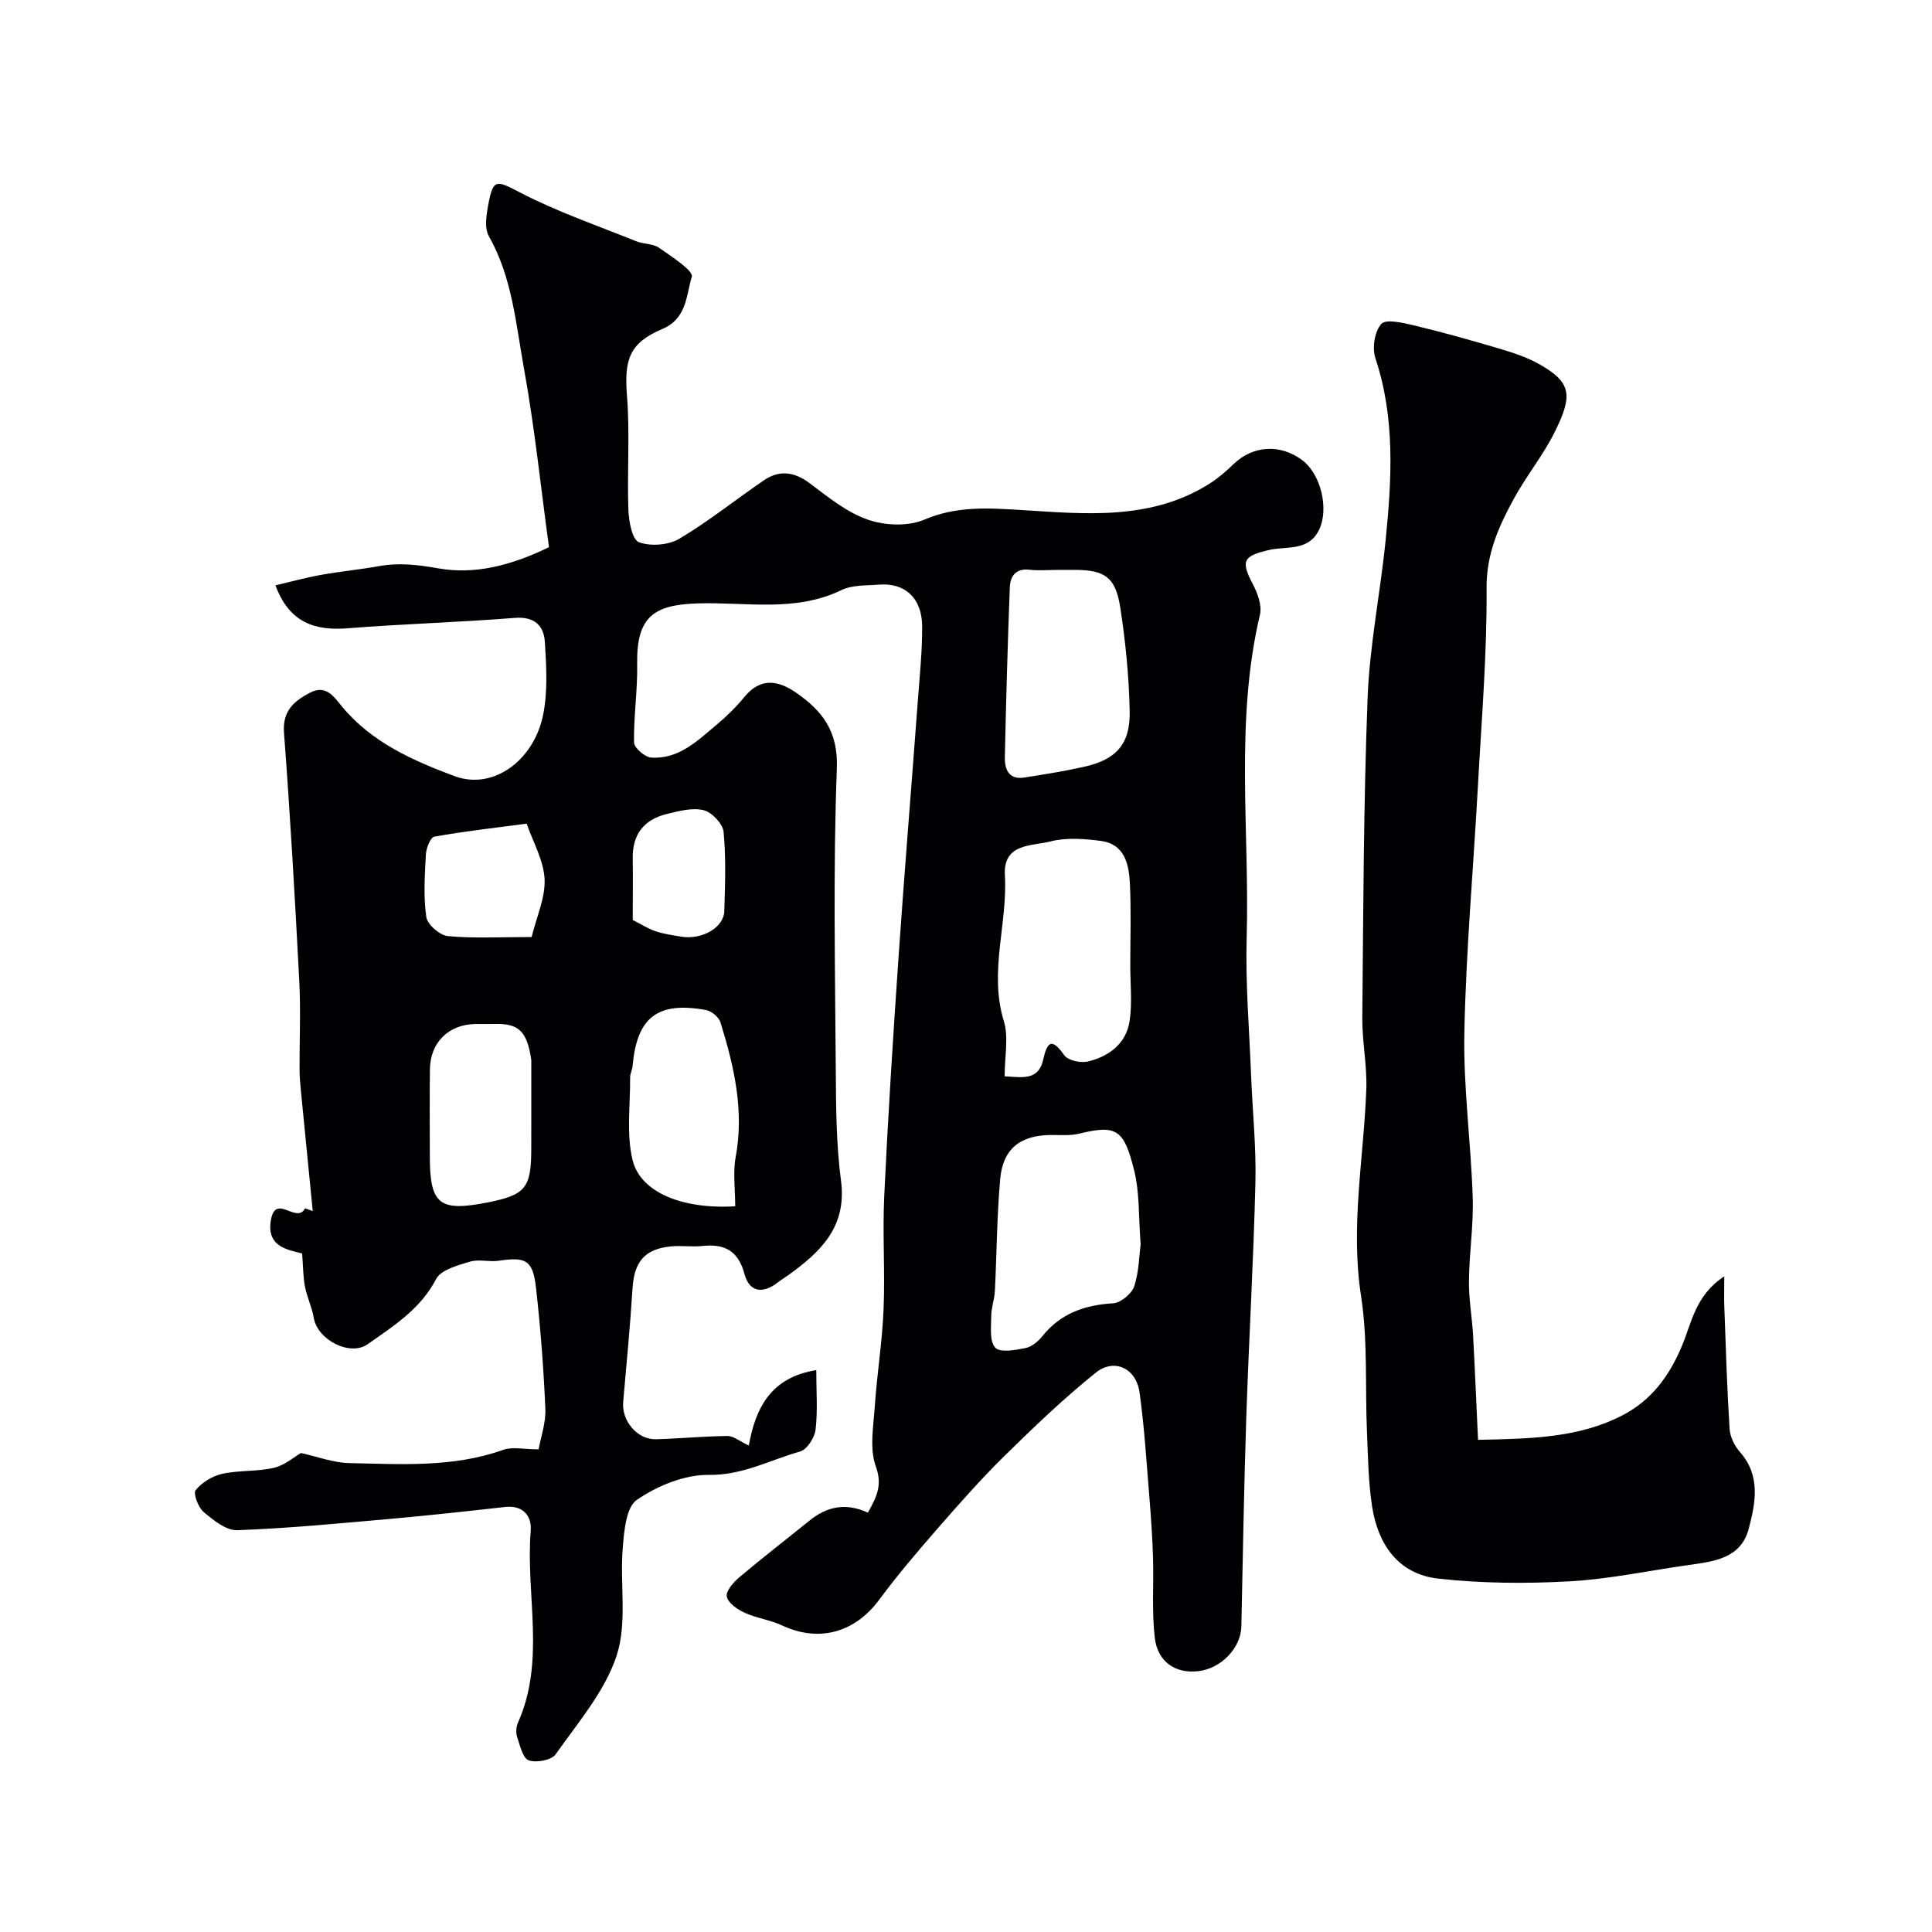
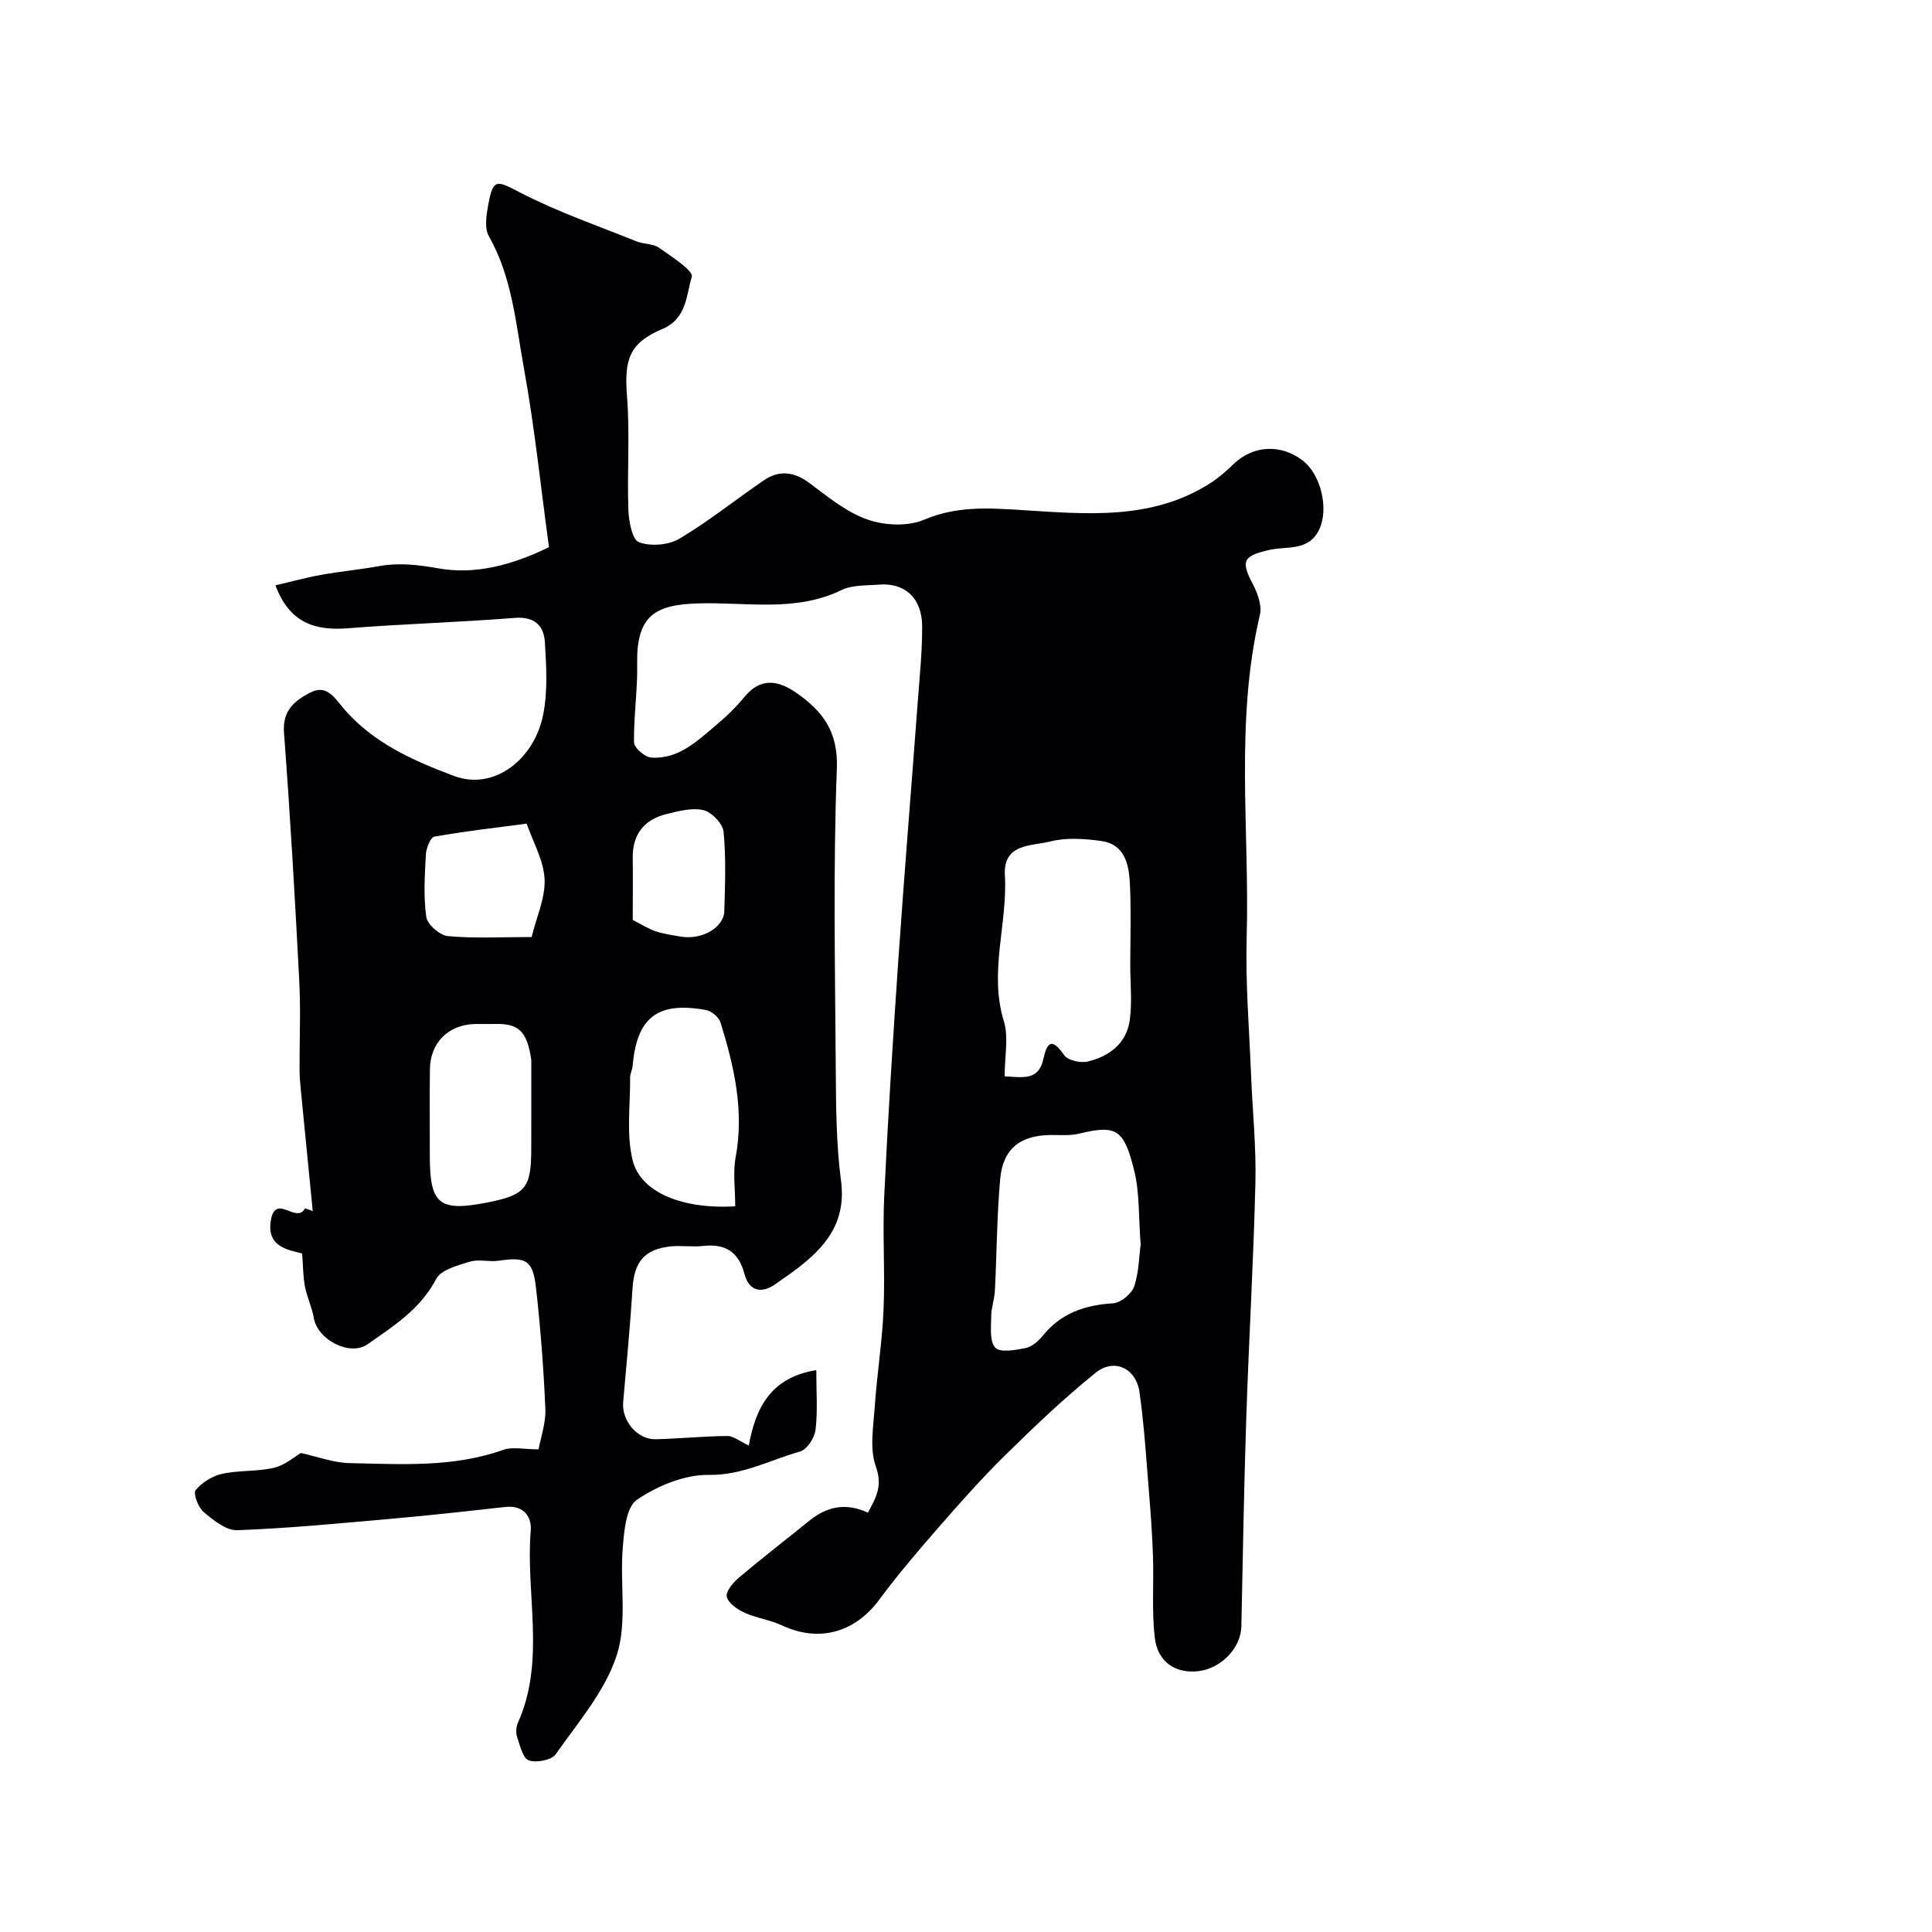
<svg xmlns="http://www.w3.org/2000/svg" enable-background="new 0 0 400 400" viewBox="0 0 400 400">
-   <path d="m179.69 313.18c1.87-3.38 3.03-5.73 1.64-9.57-1.33-3.68-.5-8.24-.22-12.39.46-6.71 1.54-13.38 1.82-20.09.33-7.82-.23-15.68.14-23.49.77-16.3 1.8-32.58 2.92-48.86 1.22-17.78 2.69-35.55 4.01-53.33.39-5.26.95-10.54.92-15.8-.03-5.84-3.6-9.05-8.95-8.61-2.6.21-5.49.04-7.73 1.12-9.65 4.68-19.85 2.44-29.82 2.77-8.84.29-12.68 2.56-12.5 12.54.1 5.41-.74 10.85-.65 16.26.02 1.11 2.26 3.04 3.57 3.12 5.73.37 9.61-3.53 13.6-6.87 2.04-1.7 3.97-3.6 5.65-5.65 3.34-4.09 6.96-3.52 10.72-.93 5.46 3.78 8.75 7.99 8.45 15.73-.79 20.8-.36 41.65-.22 62.48.05 7.62.09 15.31 1.08 22.84 1.25 9.47-4.13 14.67-10.77 19.45-.79.57-1.62 1.08-2.39 1.67-3.11 2.38-5.83 1.92-6.82-1.79-1.29-4.82-4.11-6.31-8.72-5.81-2.14.23-4.35-.13-6.49.08-5.47.54-7.62 3.17-7.97 8.67-.5 7.86-1.24 15.71-1.94 23.56-.34 3.88 2.92 7.8 6.78 7.7 4.93-.13 9.86-.63 14.79-.67 1.27-.01 2.56 1.09 4.44 1.97 1.41-7.86 4.62-14.12 13.97-15.61 0 4.48.32 8.47-.15 12.36-.2 1.66-1.79 4.1-3.22 4.5-6.21 1.74-11.88 4.93-18.87 4.83-5.02-.07-10.66 2.26-14.9 5.16-2.25 1.53-2.65 6.52-2.93 10.02-.61 7.44.97 15.44-1.27 22.25-2.43 7.4-7.99 13.84-12.61 20.41-.86 1.23-4.01 1.82-5.58 1.26-1.23-.44-1.81-3.07-2.4-4.82-.29-.88-.23-2.09.15-2.94 5.8-12.93 1.58-26.53 2.66-39.77.24-2.94-1.49-5.35-5.28-4.93-7.83.88-15.66 1.74-23.5 2.44-10.65.94-21.3 1.98-31.98 2.37-2.31.09-4.97-2.09-6.98-3.79-1.12-.95-2.18-3.83-1.63-4.51 1.3-1.59 3.46-2.92 5.49-3.37 3.49-.77 7.24-.43 10.72-1.25 2.28-.54 4.27-2.31 5.58-3.06 3.42.75 6.72 2.02 10.05 2.09 10.69.21 21.45.96 31.86-2.75 1.87-.67 4.19-.1 7.3-.1.45-2.5 1.53-5.48 1.4-8.4-.36-8.37-1-16.75-1.94-25.08-.65-5.71-2.09-6.41-7.7-5.57-1.97.3-4.15-.37-6 .2-2.51.76-5.97 1.67-6.97 3.58-3.26 6.25-8.81 9.73-14.19 13.51-3.65 2.57-10.37-.91-11.14-5.43-.37-2.2-1.4-4.29-1.83-6.49-.39-1.96-.36-3.99-.59-6.87-2.59-.73-7.48-1.18-6.46-6.94.99-5.6 5.31.93 7.07-2.41l1.59.57c-.83-8.4-1.66-16.79-2.48-25.19-.13-1.32-.24-2.64-.25-3.97-.03-6.17.26-12.35-.06-18.49-.89-17.13-1.87-34.27-3.16-51.37-.34-4.53 2.04-6.53 5.31-8.27 3.37-1.79 4.96.73 6.75 2.89 6.1 7.38 14.75 11.18 23.22 14.34 8.1 3.02 16.55-3.33 18.4-12.83.94-4.81.64-9.94.33-14.9-.21-3.43-2.15-5.35-6.25-5.02-11.51.91-23.08 1.24-34.59 2.15-6.84.54-12.07-1.18-14.94-8.89 3.01-.7 6.15-1.57 9.35-2.15 4.01-.73 8.09-1.11 12.11-1.83 4.17-.75 8.06-.28 12.31.47 7.44 1.31 14.96-.55 22.86-4.39-1.67-12.23-2.96-24.76-5.2-37.13-1.67-9.22-2.43-18.77-7.25-27.27-.94-1.66-.52-4.35-.13-6.46 1.02-5.56 1.72-5.1 6.6-2.57 7.71 4 16.02 6.85 24.1 10.11 1.49.6 3.41.45 4.65 1.32 2.58 1.8 7.17 4.77 6.8 6-1.16 3.79-.99 8.67-6.11 10.83-6.92 2.92-7.9 6.42-7.3 13.94.61 7.78 0 15.66.28 23.48.08 2.37.78 6.2 2.19 6.72 2.41.9 6.11.61 8.36-.72 6.09-3.61 11.64-8.1 17.51-12.1 3.22-2.19 6.31-1.78 9.51.63 3.77 2.83 7.61 5.98 11.95 7.5 3.54 1.24 8.35 1.46 11.71.03 6.75-2.87 13.25-2.43 20.23-2 13.25.83 26.79 2.19 38.9-5.49 1.78-1.13 3.42-2.55 4.94-4.03 3.99-3.85 9.65-4.23 14.21-.81 3.88 2.91 5.52 10.01 3.56 14.27-2.14 4.67-6.75 3.5-10.28 4.3-5.41 1.23-6.09 2.18-3.55 7.01 1 1.9 1.97 4.47 1.52 6.4-5.23 22.14-2.12 44.6-2.75 66.89-.27 9.45.54 18.92.91 28.39.29 7.44 1.08 14.88.9 22.3-.39 16.21-1.35 32.4-1.89 48.61-.48 14.43-.71 28.87-1.02 43.3-.09 4.43-4.17 8.72-8.93 9.26-4.66.53-8.39-1.86-8.99-6.89-.65-5.46-.2-11.06-.37-16.59-.12-4.09-.4-8.17-.73-12.25-.61-7.35-1.04-14.74-2.07-22.04-.71-4.97-5.25-7.1-9.07-4.02-6.62 5.33-12.8 11.24-18.87 17.21-4.83 4.75-9.33 9.85-13.79 14.96-4.2 4.82-8.36 9.7-12.17 14.84-5.05 6.82-12.49 8.87-20.1 5.31-2.47-1.15-5.3-1.51-7.78-2.64-1.49-.68-3.38-1.99-3.67-3.33-.24-1.1 1.36-2.95 2.56-3.97 4.75-4.01 9.68-7.81 14.51-11.72 3.58-2.91 7.47-3.85 12.15-1.69zm28.31-90.34c3.64.19 7 .95 7.98-3.45.8-3.58 1.72-4.69 4.35-.93.77 1.1 3.42 1.67 4.92 1.31 4.36-1.05 7.91-3.7 8.62-8.36.57-3.76.14-7.68.14-11.52 0-5.66.2-11.33-.08-16.97-.2-3.99-1.06-8.16-6.02-8.82-3.43-.45-7.15-.73-10.43.11-3.84.99-9.81.33-9.43 6.98.59 10.06-3.35 20.02-.22 30.21 1.03 3.33.17 7.24.17 11.44zm28.16 34.79c-.45-5.74-.2-10.64-1.32-15.2-2.1-8.52-3.59-9.64-11.36-7.73-1.89.47-3.95.27-5.93.29-6.3.06-9.91 2.83-10.47 9.11-.69 7.7-.71 15.45-1.1 23.17-.09 1.76-.76 3.5-.76 5.25-.01 2.24-.38 5.2.84 6.5 1.01 1.08 4.17.5 6.26.08 1.3-.26 2.65-1.4 3.53-2.5 3.79-4.72 8.76-6.41 14.63-6.77 1.57-.1 3.83-1.97 4.35-3.51.99-3.04 1.02-6.41 1.33-8.69zm-17.48-139.63c-1.83 0-3.68.18-5.48-.04-2.87-.35-4.04 1.3-4.13 3.64-.45 11.72-.77 23.45-1.03 35.17-.05 2.51.82 4.7 4.01 4.21 4.16-.64 8.32-1.31 12.42-2.23 6.64-1.49 9.56-4.67 9.42-11.55-.15-7.17-.86-14.38-1.96-21.47-.96-6.22-3.21-7.7-9.26-7.74-1.34 0-2.67.01-3.99.01zm-66.46 131.75c0-3.62-.5-6.99.09-10.17 1.8-9.67-.33-18.82-3.14-27.9-.34-1.09-1.87-2.37-3.02-2.57-10.04-1.81-14.29 1.52-15.18 11.6-.07.8-.52 1.58-.51 2.37.05 5.72-.81 11.68.51 17.11 1.63 6.71 10.38 10.22 21.25 9.56zm-42.22-18.88c0-3.66 0-7.33 0-10.99 0-.17.02-.34-.01-.5-.88-5.86-2.57-7.54-7.69-7.38-1.33.04-2.67-.02-4 .01-5.48.15-9.22 3.86-9.29 9.37-.08 6-.02 11.99-.02 17.99 0 10 1.95 11.56 11.98 9.58 7.83-1.55 9.02-3 9.02-11.07.01-2.35.01-4.68.01-7.01zm.07-36.87c1.02-4.19 2.86-8.14 2.68-12-.19-3.87-2.39-7.65-3.71-11.47-6.38.84-12.79 1.56-19.12 2.69-.8.14-1.68 2.39-1.75 3.71-.23 4.31-.52 8.7.09 12.93.23 1.56 2.8 3.79 4.47 3.95 5.46.51 10.99.19 17.34.19zm20.93-3.53c1.8.91 3.2 1.82 4.74 2.34 1.68.56 3.47.81 5.23 1.11 4.33.72 8.89-1.85 8.99-5.29.16-5.47.37-10.99-.15-16.41-.16-1.68-2.44-4.06-4.14-4.48-2.35-.57-5.13.18-7.63.79-4.72 1.15-7.14 4.24-7.04 9.23.06 4.14 0 8.28 0 12.71z" fill="#010103" />
-   <path d="m306.01 298.1c11.42-.22 21.07-.48 29.95-5.1 5.94-3.09 9.59-8.05 12.19-14.15 2.07-4.86 2.81-10.67 8.84-14.59 0 2.78-.06 4.53.01 6.27.31 8.43.56 16.87 1.09 25.29.1 1.65 1.02 3.52 2.13 4.78 4.34 4.92 3.26 10.48 1.85 15.86-1.62 6.2-7.15 6.81-12.39 7.55-8.25 1.16-16.46 2.93-24.74 3.39-9.02.5-18.17.43-27.14-.56-8.25-.91-12.5-7.05-13.72-14.92-.78-5.04-.84-10.21-1.06-15.33-.41-9.43.2-19-1.23-28.27-2.23-14.45.56-28.54 1.09-42.79.18-4.91-.87-9.87-.83-14.8.21-22.1.25-44.21 1.1-66.28.42-10.93 2.65-21.78 3.74-32.69 1.26-12.61 1.99-25.21-2.13-37.6-.7-2.1-.17-5.53 1.22-7.09.94-1.06 4.43-.26 6.64.27 5.82 1.39 11.6 3 17.34 4.7 2.95.87 5.96 1.81 8.62 3.3 6.91 3.85 7.04 6.6 3.28 14.16-2.39 4.8-5.86 9.04-8.43 13.75-3.13 5.73-5.7 11.41-5.65 18.5.1 13.69-1.05 27.4-1.8 41.1-.93 16.97-2.46 33.92-2.8 50.89-.23 11.37 1.36 22.76 1.73 34.15.19 5.77-.73 11.56-.78 17.35-.04 3.76.65 7.52.86 11.29.38 7.03.67 14.07 1.02 21.57z" fill="#010103" />
+   <path d="m179.69 313.18c1.87-3.38 3.03-5.73 1.64-9.57-1.33-3.68-.5-8.24-.22-12.39.46-6.71 1.54-13.38 1.82-20.09.33-7.82-.23-15.68.14-23.49.77-16.3 1.8-32.58 2.92-48.86 1.22-17.78 2.69-35.55 4.01-53.33.39-5.26.95-10.54.92-15.8-.03-5.84-3.6-9.05-8.95-8.61-2.6.21-5.49.04-7.73 1.12-9.65 4.68-19.85 2.44-29.82 2.77-8.84.29-12.68 2.56-12.5 12.54.1 5.41-.74 10.85-.65 16.26.02 1.11 2.26 3.04 3.57 3.12 5.73.37 9.61-3.53 13.6-6.87 2.04-1.7 3.97-3.6 5.65-5.65 3.34-4.09 6.96-3.52 10.72-.93 5.46 3.78 8.75 7.99 8.45 15.73-.79 20.8-.36 41.65-.22 62.48.05 7.62.09 15.31 1.08 22.84 1.25 9.47-4.13 14.67-10.77 19.45-.79.57-1.62 1.08-2.39 1.67-3.11 2.38-5.83 1.92-6.82-1.79-1.29-4.82-4.11-6.31-8.72-5.81-2.14.23-4.35-.13-6.49.08-5.47.54-7.62 3.17-7.97 8.67-.5 7.86-1.24 15.71-1.94 23.56-.34 3.88 2.92 7.8 6.78 7.7 4.93-.13 9.86-.63 14.79-.67 1.27-.01 2.56 1.09 4.44 1.97 1.41-7.86 4.62-14.12 13.97-15.61 0 4.48.32 8.47-.15 12.36-.2 1.66-1.79 4.1-3.22 4.5-6.21 1.74-11.88 4.93-18.87 4.83-5.02-.07-10.66 2.26-14.9 5.16-2.25 1.53-2.65 6.52-2.93 10.02-.61 7.44.97 15.44-1.27 22.25-2.43 7.4-7.99 13.84-12.61 20.41-.86 1.23-4.01 1.82-5.58 1.26-1.23-.44-1.81-3.07-2.4-4.82-.29-.88-.23-2.09.15-2.94 5.8-12.93 1.58-26.53 2.66-39.77.24-2.94-1.49-5.35-5.28-4.93-7.83.88-15.66 1.74-23.5 2.44-10.65.94-21.3 1.98-31.98 2.37-2.31.09-4.97-2.09-6.98-3.79-1.12-.95-2.18-3.83-1.63-4.51 1.3-1.59 3.46-2.92 5.49-3.37 3.49-.77 7.24-.43 10.72-1.25 2.28-.54 4.27-2.31 5.58-3.06 3.42.75 6.72 2.02 10.05 2.09 10.69.21 21.45.96 31.86-2.75 1.87-.67 4.19-.1 7.3-.1.45-2.5 1.53-5.48 1.4-8.4-.36-8.37-1-16.75-1.94-25.08-.65-5.71-2.09-6.41-7.7-5.57-1.97.3-4.15-.37-6 .2-2.51.76-5.97 1.67-6.97 3.58-3.26 6.25-8.81 9.73-14.19 13.51-3.65 2.57-10.37-.91-11.14-5.43-.37-2.2-1.4-4.29-1.83-6.49-.39-1.96-.36-3.99-.59-6.87-2.59-.73-7.48-1.18-6.46-6.94.99-5.6 5.31.93 7.07-2.41l1.59.57c-.83-8.4-1.66-16.79-2.48-25.19-.13-1.32-.24-2.64-.25-3.97-.03-6.17.26-12.35-.06-18.49-.89-17.13-1.87-34.27-3.16-51.37-.34-4.53 2.04-6.53 5.31-8.27 3.37-1.79 4.96.73 6.75 2.89 6.1 7.38 14.75 11.18 23.22 14.34 8.1 3.02 16.55-3.33 18.4-12.83.94-4.81.64-9.94.33-14.9-.21-3.43-2.15-5.35-6.25-5.02-11.51.91-23.08 1.24-34.59 2.15-6.84.54-12.07-1.18-14.94-8.89 3.01-.7 6.15-1.57 9.35-2.15 4.01-.73 8.09-1.11 12.11-1.83 4.17-.75 8.06-.28 12.31.47 7.44 1.31 14.96-.55 22.86-4.39-1.67-12.23-2.96-24.76-5.2-37.13-1.67-9.22-2.43-18.77-7.25-27.27-.94-1.66-.52-4.35-.13-6.46 1.02-5.56 1.72-5.1 6.6-2.57 7.71 4 16.02 6.85 24.1 10.11 1.49.6 3.41.45 4.65 1.32 2.58 1.8 7.17 4.77 6.8 6-1.16 3.79-.99 8.67-6.11 10.83-6.92 2.92-7.9 6.42-7.3 13.94.61 7.78 0 15.66.28 23.48.08 2.37.78 6.2 2.19 6.72 2.41.9 6.11.61 8.36-.72 6.09-3.61 11.64-8.1 17.51-12.1 3.22-2.19 6.31-1.78 9.51.63 3.77 2.83 7.61 5.98 11.95 7.5 3.54 1.24 8.35 1.46 11.71.03 6.75-2.87 13.25-2.43 20.23-2 13.25.83 26.79 2.19 38.9-5.49 1.78-1.13 3.42-2.55 4.94-4.03 3.99-3.85 9.65-4.23 14.21-.81 3.88 2.91 5.52 10.01 3.56 14.27-2.14 4.67-6.75 3.5-10.28 4.3-5.41 1.23-6.09 2.18-3.55 7.01 1 1.9 1.97 4.47 1.52 6.4-5.23 22.14-2.12 44.6-2.75 66.89-.27 9.45.54 18.92.91 28.39.29 7.44 1.08 14.88.9 22.3-.39 16.21-1.35 32.4-1.89 48.61-.48 14.43-.71 28.87-1.02 43.3-.09 4.43-4.17 8.72-8.93 9.26-4.66.53-8.39-1.86-8.99-6.89-.65-5.46-.2-11.06-.37-16.59-.12-4.09-.4-8.17-.73-12.25-.61-7.35-1.04-14.74-2.07-22.04-.71-4.97-5.25-7.1-9.07-4.02-6.62 5.33-12.8 11.24-18.87 17.21-4.83 4.75-9.33 9.85-13.79 14.96-4.2 4.82-8.36 9.7-12.17 14.84-5.05 6.82-12.49 8.87-20.1 5.31-2.47-1.15-5.3-1.51-7.78-2.64-1.49-.68-3.38-1.99-3.67-3.33-.24-1.1 1.36-2.95 2.56-3.97 4.75-4.01 9.68-7.81 14.51-11.72 3.58-2.91 7.47-3.85 12.15-1.69zm28.31-90.34c3.64.19 7 .95 7.98-3.45.8-3.58 1.72-4.69 4.35-.93.77 1.1 3.42 1.67 4.92 1.31 4.36-1.05 7.91-3.7 8.62-8.36.57-3.76.14-7.68.14-11.52 0-5.66.2-11.33-.08-16.97-.2-3.99-1.06-8.16-6.02-8.82-3.43-.45-7.15-.73-10.43.11-3.84.99-9.81.33-9.43 6.98.59 10.06-3.35 20.02-.22 30.21 1.03 3.33.17 7.24.17 11.44zm28.16 34.79c-.45-5.74-.2-10.64-1.32-15.2-2.1-8.52-3.59-9.64-11.36-7.73-1.89.47-3.95.27-5.93.29-6.3.06-9.91 2.83-10.47 9.11-.69 7.7-.71 15.45-1.1 23.17-.09 1.76-.76 3.5-.76 5.25-.01 2.24-.38 5.2.84 6.5 1.01 1.08 4.17.5 6.26.08 1.3-.26 2.65-1.4 3.53-2.5 3.79-4.72 8.76-6.41 14.63-6.77 1.57-.1 3.83-1.97 4.35-3.51.99-3.04 1.02-6.41 1.33-8.69zm-17.48-139.63zm-66.46 131.75c0-3.62-.5-6.99.09-10.17 1.8-9.67-.33-18.82-3.14-27.9-.34-1.09-1.87-2.37-3.02-2.57-10.04-1.81-14.29 1.52-15.18 11.6-.07.8-.52 1.58-.51 2.37.05 5.72-.81 11.68.51 17.11 1.63 6.71 10.38 10.22 21.25 9.56zm-42.22-18.88c0-3.66 0-7.33 0-10.99 0-.17.02-.34-.01-.5-.88-5.86-2.57-7.54-7.69-7.38-1.33.04-2.67-.02-4 .01-5.48.15-9.22 3.86-9.29 9.37-.08 6-.02 11.99-.02 17.99 0 10 1.95 11.56 11.98 9.58 7.83-1.55 9.02-3 9.02-11.07.01-2.35.01-4.68.01-7.01zm.07-36.87c1.02-4.19 2.86-8.14 2.68-12-.19-3.87-2.39-7.65-3.71-11.47-6.38.84-12.79 1.56-19.12 2.69-.8.14-1.68 2.39-1.75 3.71-.23 4.31-.52 8.7.09 12.93.23 1.56 2.8 3.79 4.47 3.95 5.46.51 10.99.19 17.34.19zm20.93-3.53c1.8.91 3.2 1.82 4.74 2.34 1.68.56 3.47.81 5.23 1.11 4.33.72 8.89-1.85 8.99-5.29.16-5.47.37-10.99-.15-16.41-.16-1.68-2.44-4.06-4.14-4.48-2.35-.57-5.13.18-7.63.79-4.72 1.15-7.14 4.24-7.04 9.23.06 4.14 0 8.28 0 12.71z" fill="#010103" />
</svg>